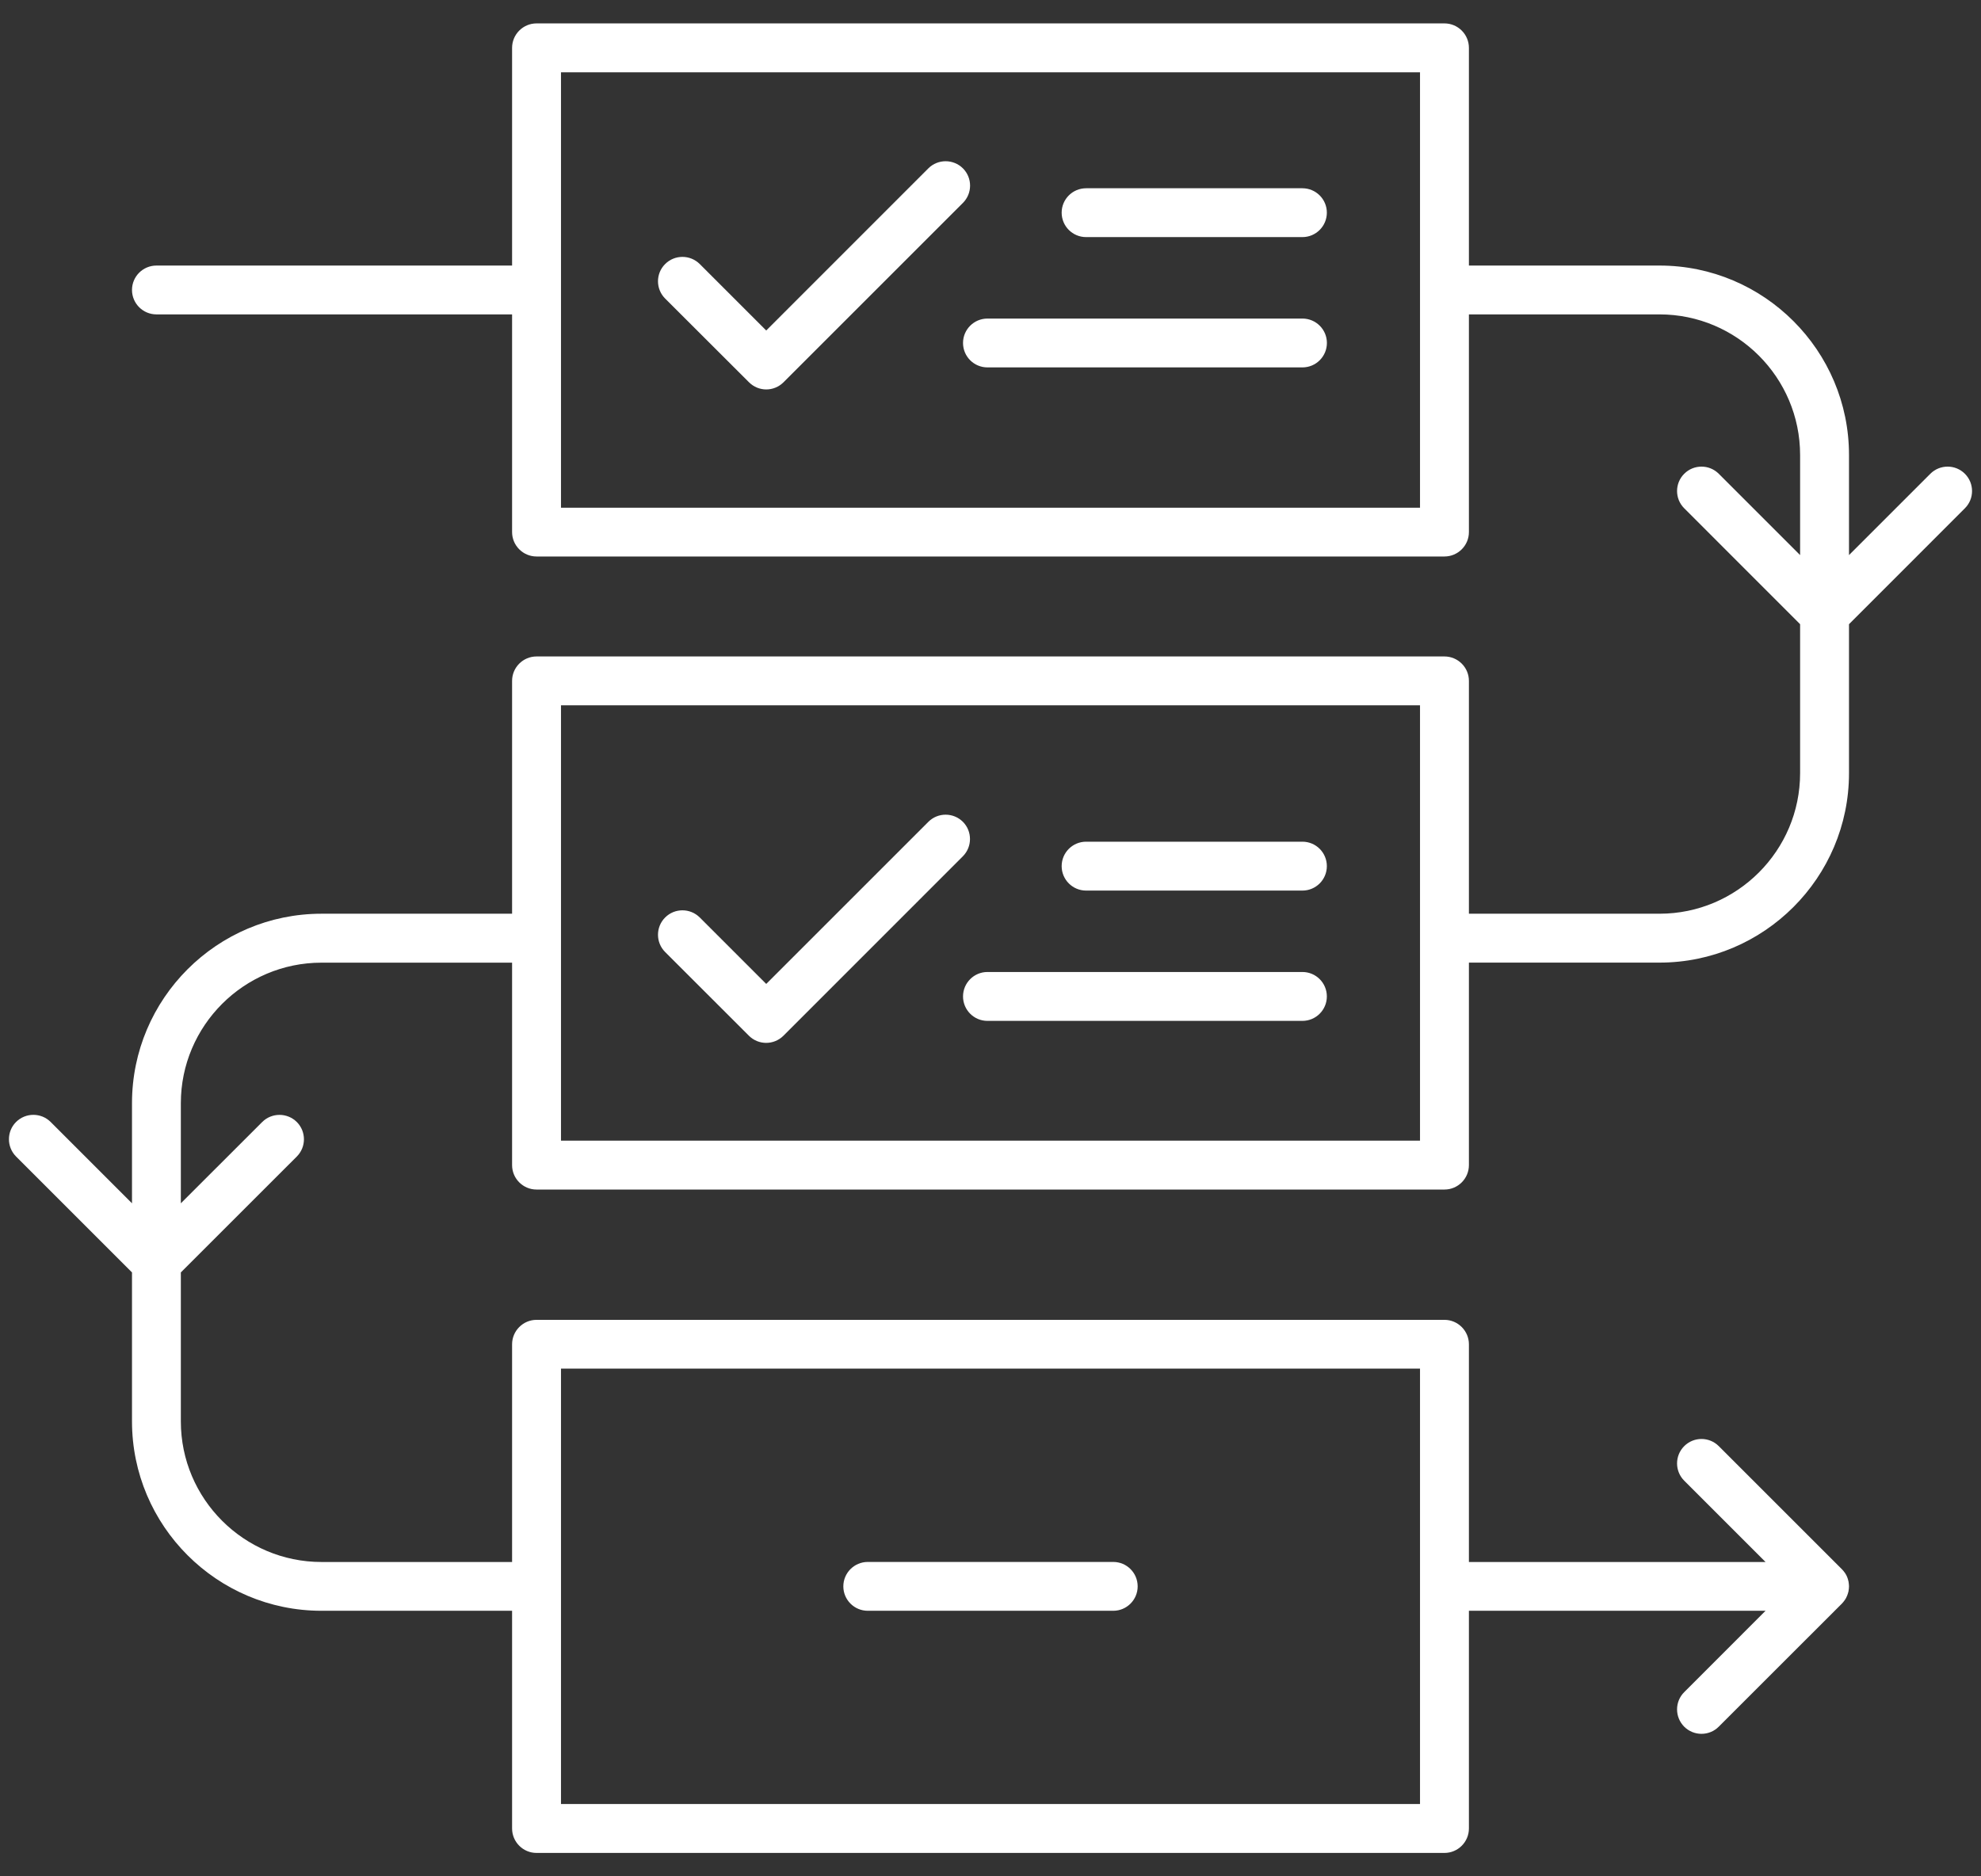
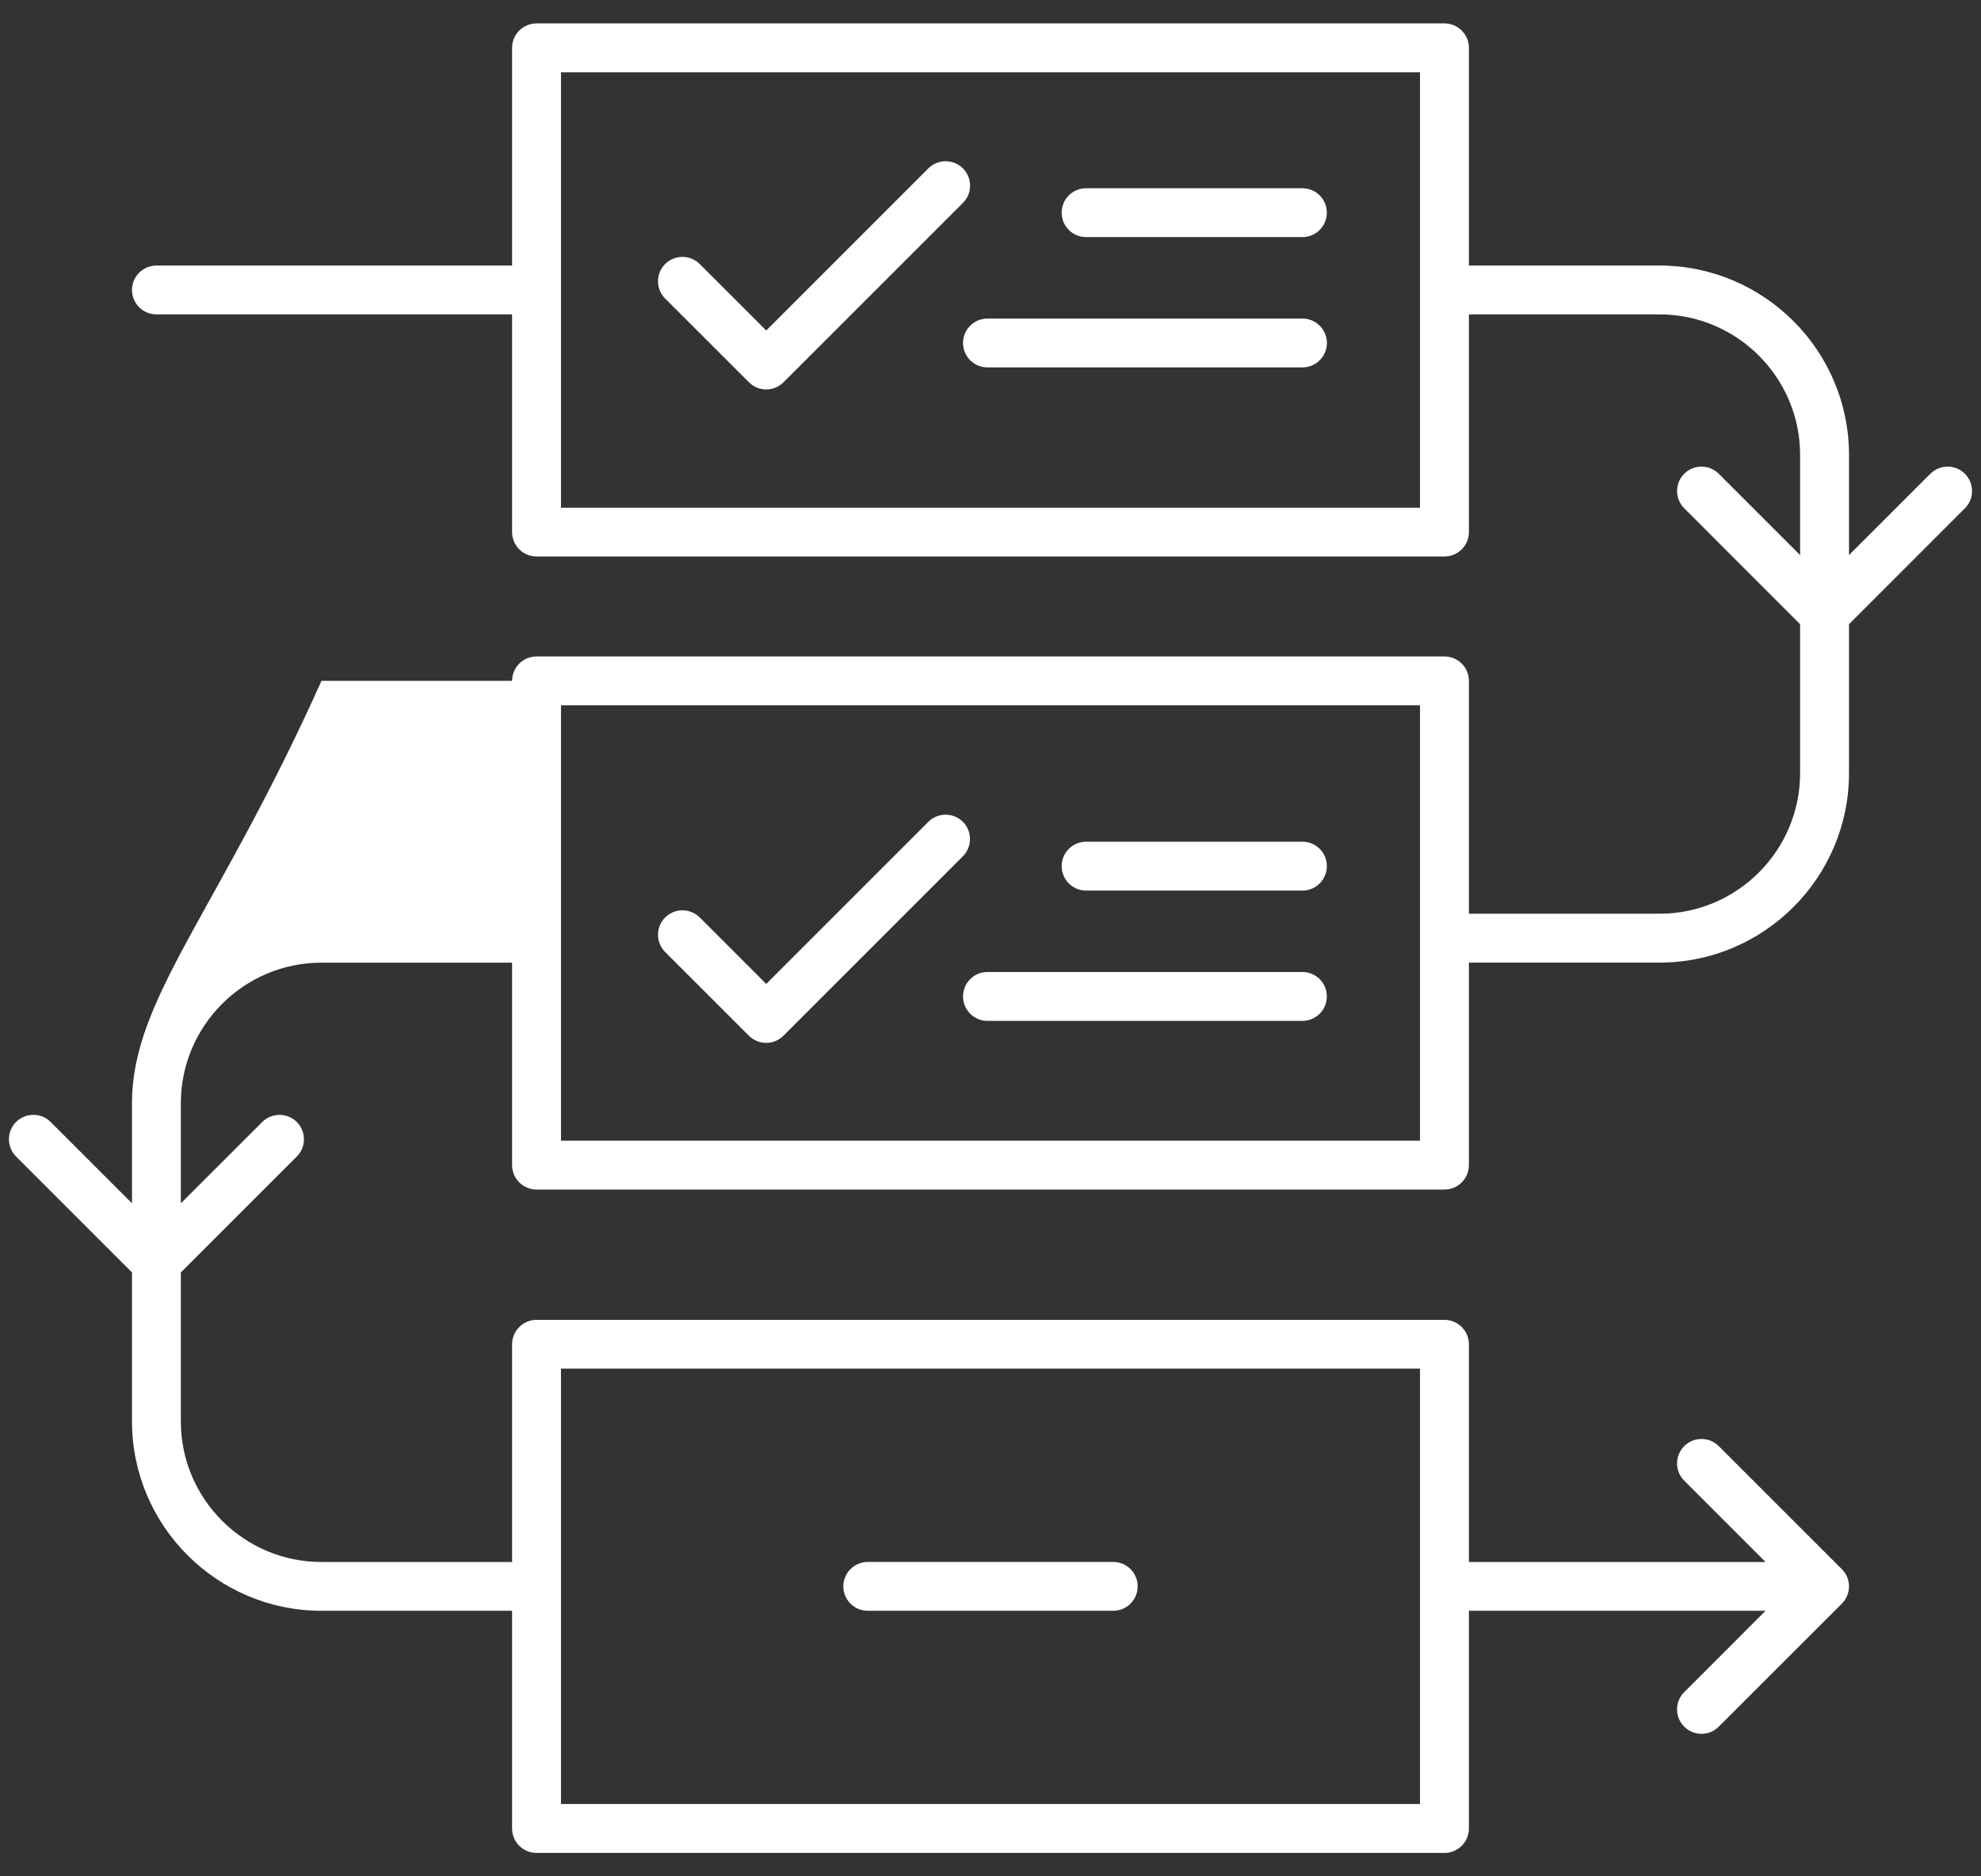
<svg xmlns="http://www.w3.org/2000/svg" width="38" height="36" viewBox="0 0 38 36" fill="none">
  <rect x="0" y="0" width="38" height="36" fill="#333333" stroke="none" />
-   <path d="M10.292 22.823H27.708C27.966 22.823 28.177 22.613 28.177 22.354V18.469H31.833C33.837 18.469 35.468 16.838 35.468 14.834V11.976L37.691 9.752C37.874 9.57 37.874 9.273 37.691 9.09C37.508 8.907 37.212 8.907 37.028 9.09L35.468 10.65V8.73C35.468 6.725 33.837 5.095 31.833 5.095H28.177V0.918C28.177 0.659 27.966 0.449 27.708 0.449H10.292C10.034 0.449 9.823 0.659 9.823 0.918V5.095H3.001C2.742 5.095 2.532 5.305 2.532 5.563C2.532 5.822 2.742 6.032 3.001 6.032H9.823V10.209C9.823 10.467 10.034 10.677 10.292 10.677H27.708C27.966 10.677 28.177 10.467 28.177 10.209V6.032H31.833C33.32 6.032 34.53 7.242 34.53 8.73V10.65L32.97 9.09C32.787 8.907 32.49 8.907 32.307 9.09C32.124 9.273 32.124 9.57 32.307 9.752L34.53 11.976V14.834C34.53 16.321 33.32 17.531 31.833 17.531H28.177V13.063C28.177 12.805 27.966 12.595 27.708 12.595H10.292C10.034 12.595 9.823 12.805 9.823 13.063V17.531H6.167C4.162 17.531 2.532 19.162 2.532 21.166V23.087L0.972 21.527C0.789 21.344 0.492 21.344 0.308 21.527C0.126 21.709 0.126 22.006 0.308 22.189L2.532 24.413V27.27C2.532 29.275 4.162 30.905 6.167 30.905H9.823V35.082C9.823 35.341 10.034 35.551 10.292 35.551H27.708C27.966 35.551 28.177 35.341 28.177 35.082V30.905H33.867L32.307 32.466C32.124 32.648 32.124 32.945 32.307 33.129C32.398 33.22 32.519 33.266 32.638 33.266C32.758 33.266 32.878 33.22 32.969 33.129L35.33 30.769C35.34 30.758 35.351 30.746 35.361 30.734C35.363 30.732 35.365 30.73 35.366 30.727C35.374 30.717 35.381 30.707 35.388 30.698C35.39 30.695 35.391 30.692 35.393 30.69C35.399 30.68 35.406 30.669 35.412 30.659C35.412 30.656 35.413 30.655 35.415 30.652C35.421 30.641 35.426 30.629 35.431 30.617C35.432 30.616 35.432 30.614 35.433 30.613C35.438 30.6 35.443 30.587 35.447 30.573C35.448 30.572 35.448 30.57 35.448 30.569C35.452 30.555 35.455 30.543 35.459 30.529C35.459 30.525 35.459 30.521 35.46 30.518C35.462 30.507 35.464 30.495 35.465 30.484C35.467 30.468 35.468 30.452 35.468 30.437C35.468 30.421 35.467 30.405 35.465 30.39C35.464 30.378 35.462 30.366 35.46 30.355C35.459 30.352 35.459 30.348 35.459 30.345C35.455 30.331 35.452 30.317 35.448 30.304C35.448 30.303 35.448 30.302 35.448 30.301C35.444 30.287 35.438 30.273 35.434 30.261C35.434 30.26 35.433 30.259 35.433 30.258C35.427 30.245 35.422 30.234 35.416 30.221C35.415 30.22 35.414 30.218 35.413 30.216C35.407 30.206 35.401 30.195 35.394 30.184C35.392 30.182 35.391 30.18 35.389 30.177C35.382 30.167 35.375 30.158 35.367 30.148C35.365 30.145 35.363 30.143 35.362 30.141C35.352 30.129 35.341 30.117 35.33 30.106L32.97 27.746C32.787 27.563 32.49 27.563 32.307 27.746C32.124 27.929 32.124 28.226 32.307 28.409L33.867 29.969H28.177V25.792C28.177 25.534 27.966 25.323 27.708 25.323H10.292C10.034 25.323 9.823 25.534 9.823 25.792V29.969H6.167C4.68 29.969 3.469 28.759 3.469 27.271V24.413L5.693 22.19C5.876 22.007 5.876 21.71 5.693 21.527C5.51 21.345 5.213 21.345 5.03 21.527L3.469 23.087V21.167C3.469 19.68 4.68 18.47 6.167 18.47H9.823V22.355C9.823 22.613 10.034 22.823 10.292 22.823ZM27.239 9.741H10.761V1.387H27.239V9.741ZM10.761 26.259H27.239V34.612H10.761V26.259ZM10.761 13.532H27.239V21.885H10.761V13.532ZM20.365 4.08C20.365 3.822 20.575 3.612 20.834 3.612H24.983C25.242 3.612 25.452 3.822 25.452 4.08C25.452 4.339 25.242 4.549 24.983 4.549H20.834C20.575 4.549 20.365 4.34 20.365 4.08ZM18.473 6.58C18.473 6.322 18.683 6.112 18.942 6.112H24.984C25.243 6.112 25.453 6.322 25.453 6.58C25.453 6.839 25.243 7.049 24.984 7.049H18.942C18.683 7.049 18.473 6.84 18.473 6.58ZM12.759 5.728C12.576 5.545 12.576 5.248 12.759 5.066C12.942 4.883 13.239 4.883 13.423 5.066L14.698 6.341L17.808 3.23C17.991 3.048 18.287 3.048 18.471 3.23C18.654 3.413 18.654 3.71 18.471 3.893L15.03 7.334C14.938 7.426 14.818 7.472 14.698 7.472C14.579 7.472 14.459 7.426 14.367 7.334L12.759 5.728ZM25.452 16.618C25.452 16.877 25.242 17.087 24.983 17.087H20.834C20.575 17.087 20.365 16.877 20.365 16.618C20.365 16.359 20.575 16.149 20.834 16.149H24.983C25.243 16.149 25.452 16.359 25.452 16.618ZM25.452 19.118C25.452 19.377 25.242 19.587 24.983 19.587H18.941C18.683 19.587 18.473 19.377 18.473 19.118C18.473 18.859 18.683 18.649 18.941 18.649H24.983C25.243 18.649 25.452 18.859 25.452 19.118ZM18.469 16.43L15.028 19.872C14.937 19.963 14.816 20.009 14.697 20.009C14.577 20.009 14.457 19.963 14.366 19.872L12.759 18.266C12.576 18.083 12.576 17.786 12.759 17.603C12.942 17.42 13.239 17.42 13.423 17.603L14.698 18.878L17.808 15.768C17.991 15.585 18.287 15.585 18.471 15.768C18.652 15.95 18.652 16.247 18.469 16.43ZM21.823 30.437C21.823 30.695 21.613 30.905 21.355 30.905H16.646C16.387 30.905 16.177 30.695 16.177 30.437C16.177 30.178 16.387 29.968 16.646 29.968H21.355C21.613 29.968 21.823 30.177 21.823 30.437Z" fill="white" />
+   <path d="M10.292 22.823H27.708C27.966 22.823 28.177 22.613 28.177 22.354V18.469H31.833C33.837 18.469 35.468 16.838 35.468 14.834V11.976L37.691 9.752C37.874 9.57 37.874 9.273 37.691 9.09C37.508 8.907 37.212 8.907 37.028 9.09L35.468 10.65V8.73C35.468 6.725 33.837 5.095 31.833 5.095H28.177V0.918C28.177 0.659 27.966 0.449 27.708 0.449H10.292C10.034 0.449 9.823 0.659 9.823 0.918V5.095H3.001C2.742 5.095 2.532 5.305 2.532 5.563C2.532 5.822 2.742 6.032 3.001 6.032H9.823V10.209C9.823 10.467 10.034 10.677 10.292 10.677H27.708C27.966 10.677 28.177 10.467 28.177 10.209V6.032H31.833C33.32 6.032 34.53 7.242 34.53 8.73V10.65L32.97 9.09C32.787 8.907 32.49 8.907 32.307 9.09C32.124 9.273 32.124 9.57 32.307 9.752L34.53 11.976V14.834C34.53 16.321 33.32 17.531 31.833 17.531H28.177V13.063C28.177 12.805 27.966 12.595 27.708 12.595H10.292C10.034 12.595 9.823 12.805 9.823 13.063H6.167C4.162 17.531 2.532 19.162 2.532 21.166V23.087L0.972 21.527C0.789 21.344 0.492 21.344 0.308 21.527C0.126 21.709 0.126 22.006 0.308 22.189L2.532 24.413V27.27C2.532 29.275 4.162 30.905 6.167 30.905H9.823V35.082C9.823 35.341 10.034 35.551 10.292 35.551H27.708C27.966 35.551 28.177 35.341 28.177 35.082V30.905H33.867L32.307 32.466C32.124 32.648 32.124 32.945 32.307 33.129C32.398 33.22 32.519 33.266 32.638 33.266C32.758 33.266 32.878 33.22 32.969 33.129L35.33 30.769C35.34 30.758 35.351 30.746 35.361 30.734C35.363 30.732 35.365 30.73 35.366 30.727C35.374 30.717 35.381 30.707 35.388 30.698C35.39 30.695 35.391 30.692 35.393 30.69C35.399 30.68 35.406 30.669 35.412 30.659C35.412 30.656 35.413 30.655 35.415 30.652C35.421 30.641 35.426 30.629 35.431 30.617C35.432 30.616 35.432 30.614 35.433 30.613C35.438 30.6 35.443 30.587 35.447 30.573C35.448 30.572 35.448 30.57 35.448 30.569C35.452 30.555 35.455 30.543 35.459 30.529C35.459 30.525 35.459 30.521 35.46 30.518C35.462 30.507 35.464 30.495 35.465 30.484C35.467 30.468 35.468 30.452 35.468 30.437C35.468 30.421 35.467 30.405 35.465 30.39C35.464 30.378 35.462 30.366 35.46 30.355C35.459 30.352 35.459 30.348 35.459 30.345C35.455 30.331 35.452 30.317 35.448 30.304C35.448 30.303 35.448 30.302 35.448 30.301C35.444 30.287 35.438 30.273 35.434 30.261C35.434 30.26 35.433 30.259 35.433 30.258C35.427 30.245 35.422 30.234 35.416 30.221C35.415 30.22 35.414 30.218 35.413 30.216C35.407 30.206 35.401 30.195 35.394 30.184C35.392 30.182 35.391 30.18 35.389 30.177C35.382 30.167 35.375 30.158 35.367 30.148C35.365 30.145 35.363 30.143 35.362 30.141C35.352 30.129 35.341 30.117 35.33 30.106L32.97 27.746C32.787 27.563 32.49 27.563 32.307 27.746C32.124 27.929 32.124 28.226 32.307 28.409L33.867 29.969H28.177V25.792C28.177 25.534 27.966 25.323 27.708 25.323H10.292C10.034 25.323 9.823 25.534 9.823 25.792V29.969H6.167C4.68 29.969 3.469 28.759 3.469 27.271V24.413L5.693 22.19C5.876 22.007 5.876 21.71 5.693 21.527C5.51 21.345 5.213 21.345 5.03 21.527L3.469 23.087V21.167C3.469 19.68 4.68 18.47 6.167 18.47H9.823V22.355C9.823 22.613 10.034 22.823 10.292 22.823ZM27.239 9.741H10.761V1.387H27.239V9.741ZM10.761 26.259H27.239V34.612H10.761V26.259ZM10.761 13.532H27.239V21.885H10.761V13.532ZM20.365 4.08C20.365 3.822 20.575 3.612 20.834 3.612H24.983C25.242 3.612 25.452 3.822 25.452 4.08C25.452 4.339 25.242 4.549 24.983 4.549H20.834C20.575 4.549 20.365 4.34 20.365 4.08ZM18.473 6.58C18.473 6.322 18.683 6.112 18.942 6.112H24.984C25.243 6.112 25.453 6.322 25.453 6.58C25.453 6.839 25.243 7.049 24.984 7.049H18.942C18.683 7.049 18.473 6.84 18.473 6.58ZM12.759 5.728C12.576 5.545 12.576 5.248 12.759 5.066C12.942 4.883 13.239 4.883 13.423 5.066L14.698 6.341L17.808 3.23C17.991 3.048 18.287 3.048 18.471 3.23C18.654 3.413 18.654 3.71 18.471 3.893L15.03 7.334C14.938 7.426 14.818 7.472 14.698 7.472C14.579 7.472 14.459 7.426 14.367 7.334L12.759 5.728ZM25.452 16.618C25.452 16.877 25.242 17.087 24.983 17.087H20.834C20.575 17.087 20.365 16.877 20.365 16.618C20.365 16.359 20.575 16.149 20.834 16.149H24.983C25.243 16.149 25.452 16.359 25.452 16.618ZM25.452 19.118C25.452 19.377 25.242 19.587 24.983 19.587H18.941C18.683 19.587 18.473 19.377 18.473 19.118C18.473 18.859 18.683 18.649 18.941 18.649H24.983C25.243 18.649 25.452 18.859 25.452 19.118ZM18.469 16.43L15.028 19.872C14.937 19.963 14.816 20.009 14.697 20.009C14.577 20.009 14.457 19.963 14.366 19.872L12.759 18.266C12.576 18.083 12.576 17.786 12.759 17.603C12.942 17.42 13.239 17.42 13.423 17.603L14.698 18.878L17.808 15.768C17.991 15.585 18.287 15.585 18.471 15.768C18.652 15.95 18.652 16.247 18.469 16.43ZM21.823 30.437C21.823 30.695 21.613 30.905 21.355 30.905H16.646C16.387 30.905 16.177 30.695 16.177 30.437C16.177 30.178 16.387 29.968 16.646 29.968H21.355C21.613 29.968 21.823 30.177 21.823 30.437Z" fill="white" />
</svg>